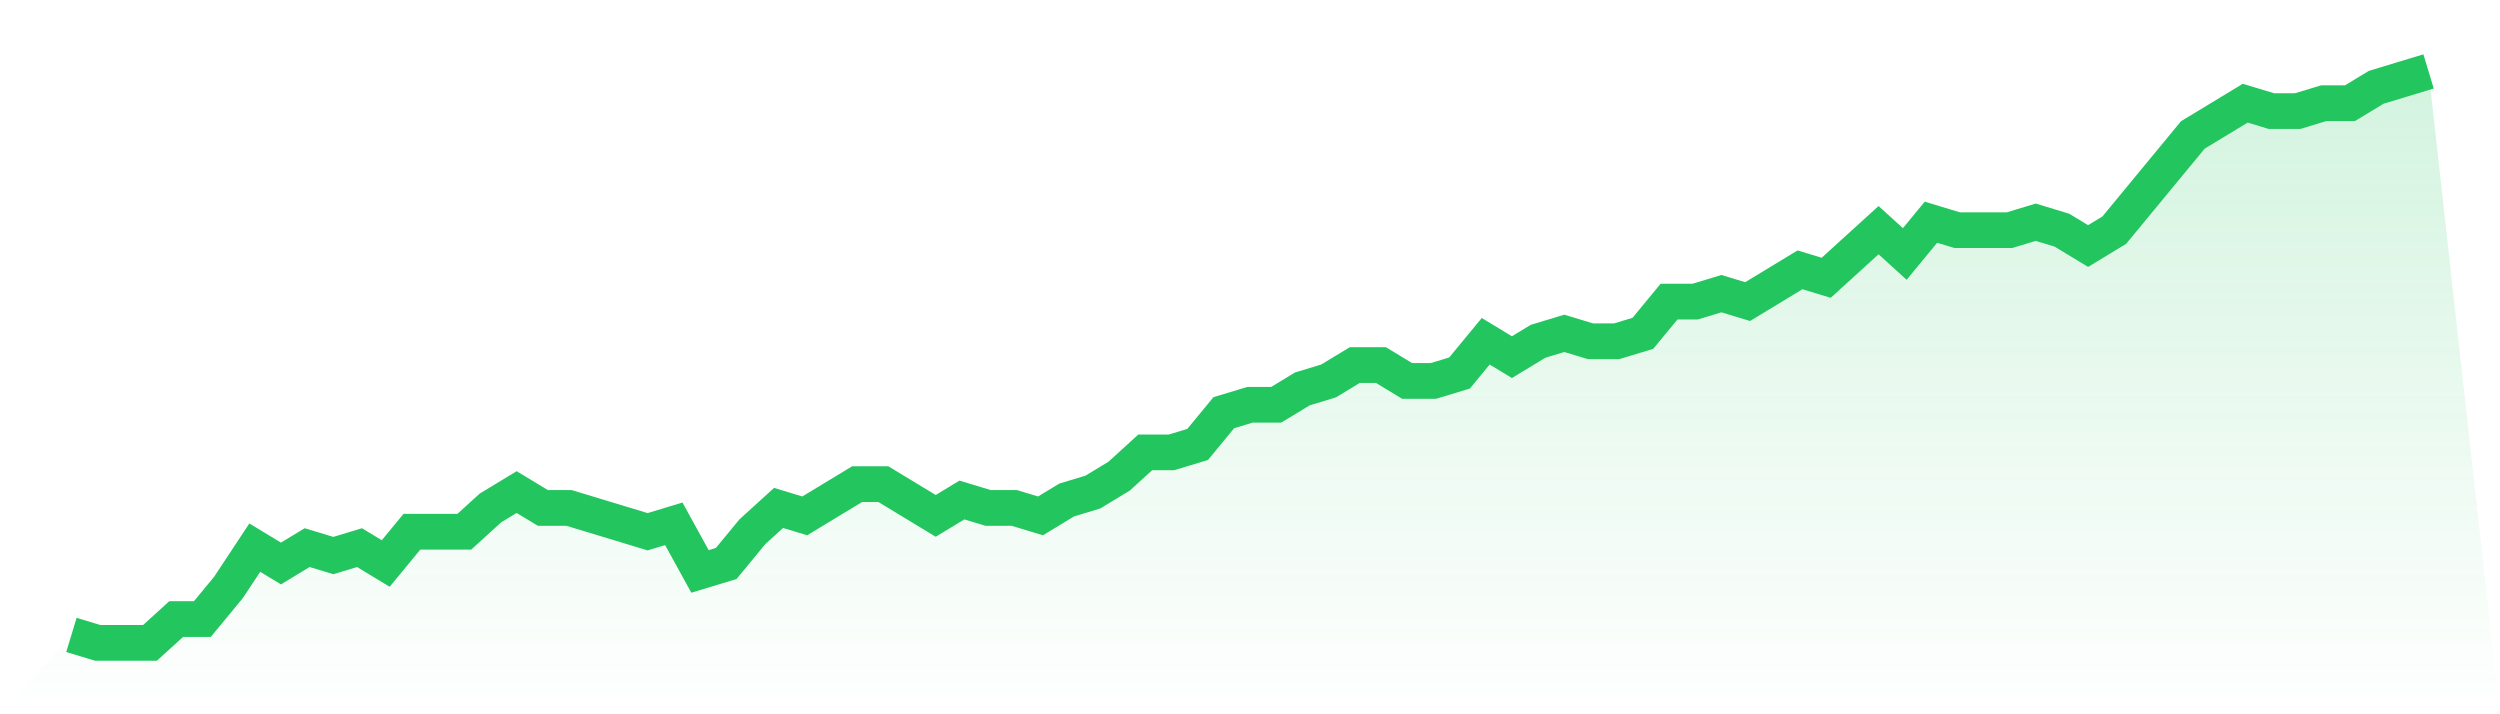
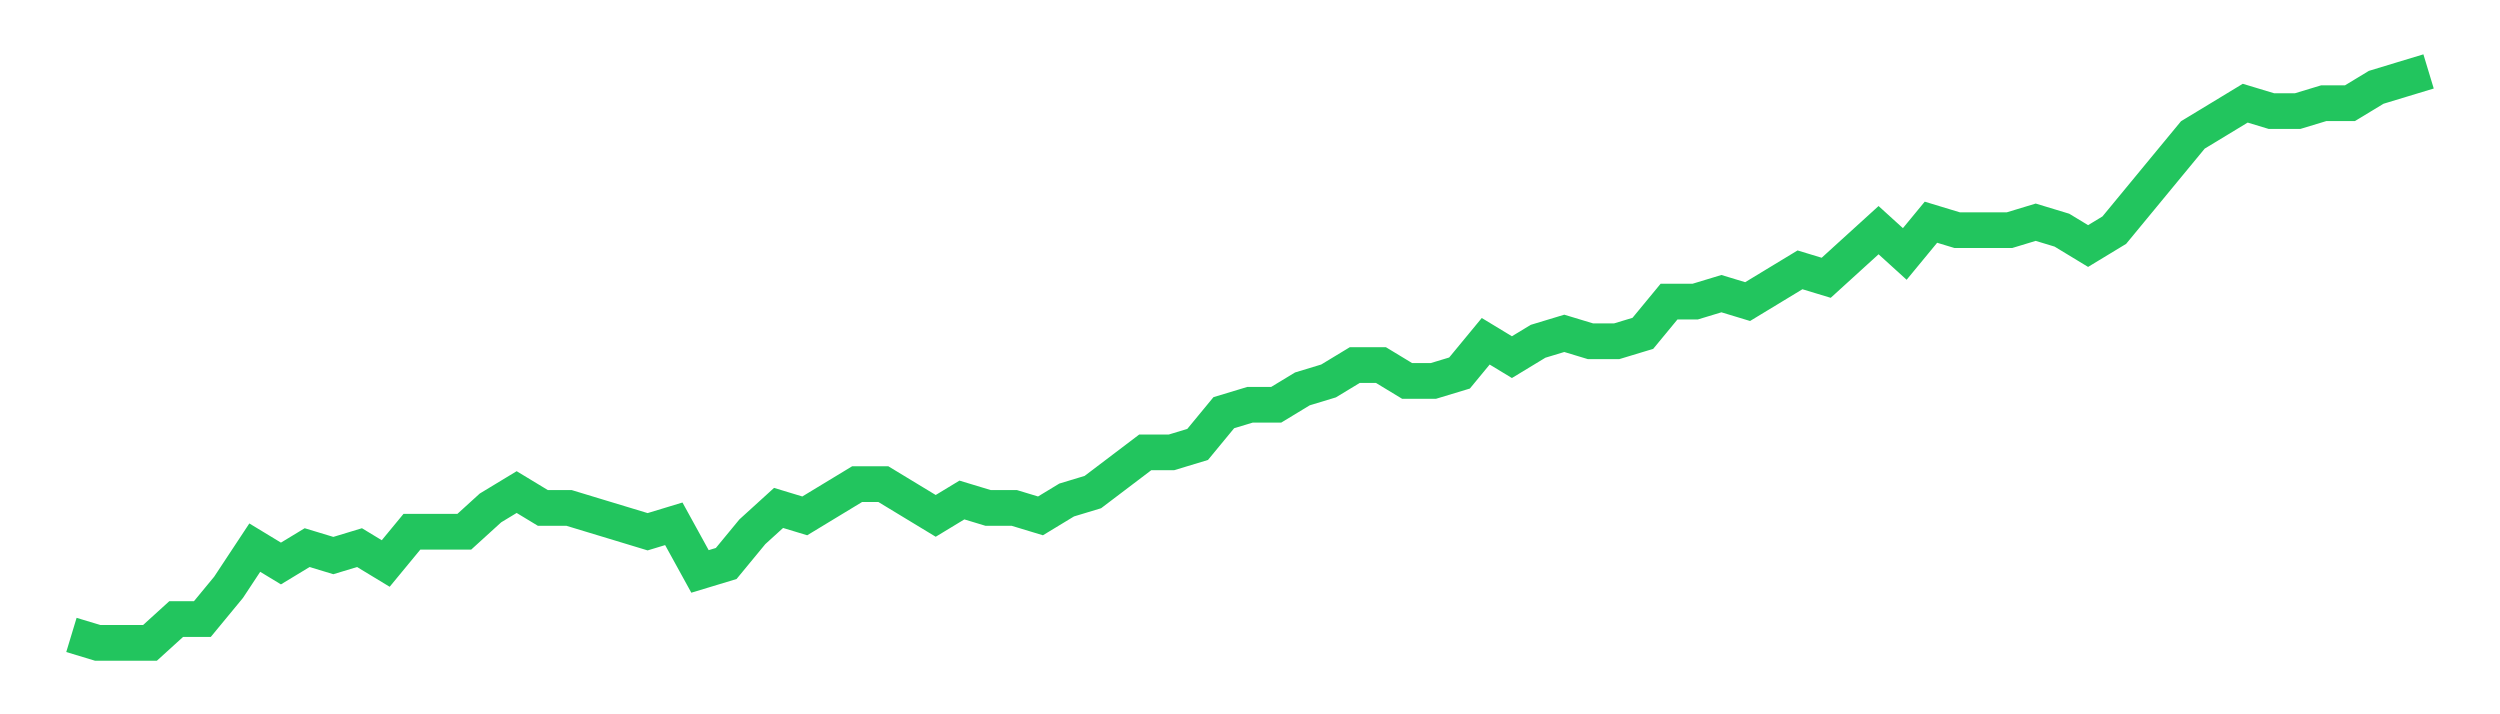
<svg xmlns="http://www.w3.org/2000/svg" viewBox="0 0 140 40">
  <defs>
    <linearGradient id="gradient" x1="0" x2="0" y1="0" y2="1">
      <stop offset="0%" stop-color="#22c55e" stop-opacity="0.2" />
      <stop offset="100%" stop-color="#22c55e" stop-opacity="0" />
    </linearGradient>
  </defs>
-   <path d="M4,35.556 L4,35.556 L5.467,36 L6.933,36 L8.4,36 L9.867,34.667 L11.333,34.667 L12.8,32.889 L14.267,30.667 L15.733,31.556 L17.2,30.667 L18.667,31.111 L20.133,30.667 L21.6,31.556 L23.067,29.778 L24.533,29.778 L26,29.778 L27.467,28.444 L28.933,27.556 L30.4,28.444 L31.867,28.444 L33.333,28.889 L34.8,29.333 L36.267,29.778 L37.733,29.333 L39.2,32 L40.667,31.556 L42.133,29.778 L43.6,28.444 L45.067,28.889 L46.533,28 L48,27.111 L49.467,27.111 L50.933,28 L52.4,28.889 L53.867,28 L55.333,28.444 L56.8,28.444 L58.267,28.889 L59.733,28 L61.2,27.556 L62.667,26.667 L64.133,25.333 L65.6,25.333 L67.067,24.889 L68.533,23.111 L70,22.667 L71.467,22.667 L72.933,21.778 L74.4,21.333 L75.867,20.444 L77.333,20.444 L78.8,21.333 L80.267,21.333 L81.733,20.889 L83.2,19.111 L84.667,20 L86.133,19.111 L87.6,18.667 L89.067,19.111 L90.533,19.111 L92,18.667 L93.467,16.889 L94.933,16.889 L96.4,16.444 L97.867,16.889 L99.333,16 L100.8,15.111 L102.267,15.556 L103.733,14.222 L105.2,12.889 L106.667,14.222 L108.133,12.444 L109.6,12.889 L111.067,12.889 L112.533,12.889 L114,12.444 L115.467,12.889 L116.933,13.778 L118.4,12.889 L119.867,11.111 L121.333,9.333 L122.8,7.556 L124.267,6.667 L125.733,5.778 L127.2,6.222 L128.667,6.222 L130.133,5.778 L131.6,5.778 L133.067,4.889 L134.533,4.444 L136,4 L140,40 L0,40 z" fill="url(#gradient)" />
-   <path d="M4,35.556 L4,35.556 L5.467,36 L6.933,36 L8.4,36 L9.867,34.667 L11.333,34.667 L12.8,32.889 L14.267,30.667 L15.733,31.556 L17.2,30.667 L18.667,31.111 L20.133,30.667 L21.6,31.556 L23.067,29.778 L24.533,29.778 L26,29.778 L27.467,28.444 L28.933,27.556 L30.4,28.444 L31.867,28.444 L33.333,28.889 L34.8,29.333 L36.267,29.778 L37.733,29.333 L39.2,32 L40.667,31.556 L42.133,29.778 L43.6,28.444 L45.067,28.889 L46.533,28 L48,27.111 L49.467,27.111 L50.933,28 L52.4,28.889 L53.867,28 L55.333,28.444 L56.8,28.444 L58.267,28.889 L59.733,28 L61.2,27.556 L62.667,26.667 L64.133,25.333 L65.6,25.333 L67.067,24.889 L68.533,23.111 L70,22.667 L71.467,22.667 L72.933,21.778 L74.4,21.333 L75.867,20.444 L77.333,20.444 L78.8,21.333 L80.267,21.333 L81.733,20.889 L83.2,19.111 L84.667,20 L86.133,19.111 L87.6,18.667 L89.067,19.111 L90.533,19.111 L92,18.667 L93.467,16.889 L94.933,16.889 L96.4,16.444 L97.867,16.889 L99.333,16 L100.8,15.111 L102.267,15.556 L103.733,14.222 L105.2,12.889 L106.667,14.222 L108.133,12.444 L109.6,12.889 L111.067,12.889 L112.533,12.889 L114,12.444 L115.467,12.889 L116.933,13.778 L118.4,12.889 L119.867,11.111 L121.333,9.333 L122.8,7.556 L124.267,6.667 L125.733,5.778 L127.2,6.222 L128.667,6.222 L130.133,5.778 L131.6,5.778 L133.067,4.889 L134.533,4.444 L136,4" fill="none" stroke="#22c55e" stroke-width="2" />
+   <path d="M4,35.556 L4,35.556 L5.467,36 L6.933,36 L8.4,36 L9.867,34.667 L11.333,34.667 L12.8,32.889 L14.267,30.667 L15.733,31.556 L17.2,30.667 L18.667,31.111 L20.133,30.667 L21.6,31.556 L23.067,29.778 L24.533,29.778 L26,29.778 L27.467,28.444 L28.933,27.556 L30.4,28.444 L31.867,28.444 L33.333,28.889 L34.8,29.333 L36.267,29.778 L37.733,29.333 L39.2,32 L40.667,31.556 L42.133,29.778 L43.6,28.444 L45.067,28.889 L46.533,28 L48,27.111 L49.467,27.111 L50.933,28 L52.4,28.889 L53.867,28 L55.333,28.444 L56.8,28.444 L58.267,28.889 L59.733,28 L61.2,27.556 L64.133,25.333 L65.6,25.333 L67.067,24.889 L68.533,23.111 L70,22.667 L71.467,22.667 L72.933,21.778 L74.4,21.333 L75.867,20.444 L77.333,20.444 L78.8,21.333 L80.267,21.333 L81.733,20.889 L83.2,19.111 L84.667,20 L86.133,19.111 L87.6,18.667 L89.067,19.111 L90.533,19.111 L92,18.667 L93.467,16.889 L94.933,16.889 L96.4,16.444 L97.867,16.889 L99.333,16 L100.8,15.111 L102.267,15.556 L103.733,14.222 L105.2,12.889 L106.667,14.222 L108.133,12.444 L109.6,12.889 L111.067,12.889 L112.533,12.889 L114,12.444 L115.467,12.889 L116.933,13.778 L118.4,12.889 L119.867,11.111 L121.333,9.333 L122.8,7.556 L124.267,6.667 L125.733,5.778 L127.2,6.222 L128.667,6.222 L130.133,5.778 L131.6,5.778 L133.067,4.889 L134.533,4.444 L136,4" fill="none" stroke="#22c55e" stroke-width="2" />
</svg>